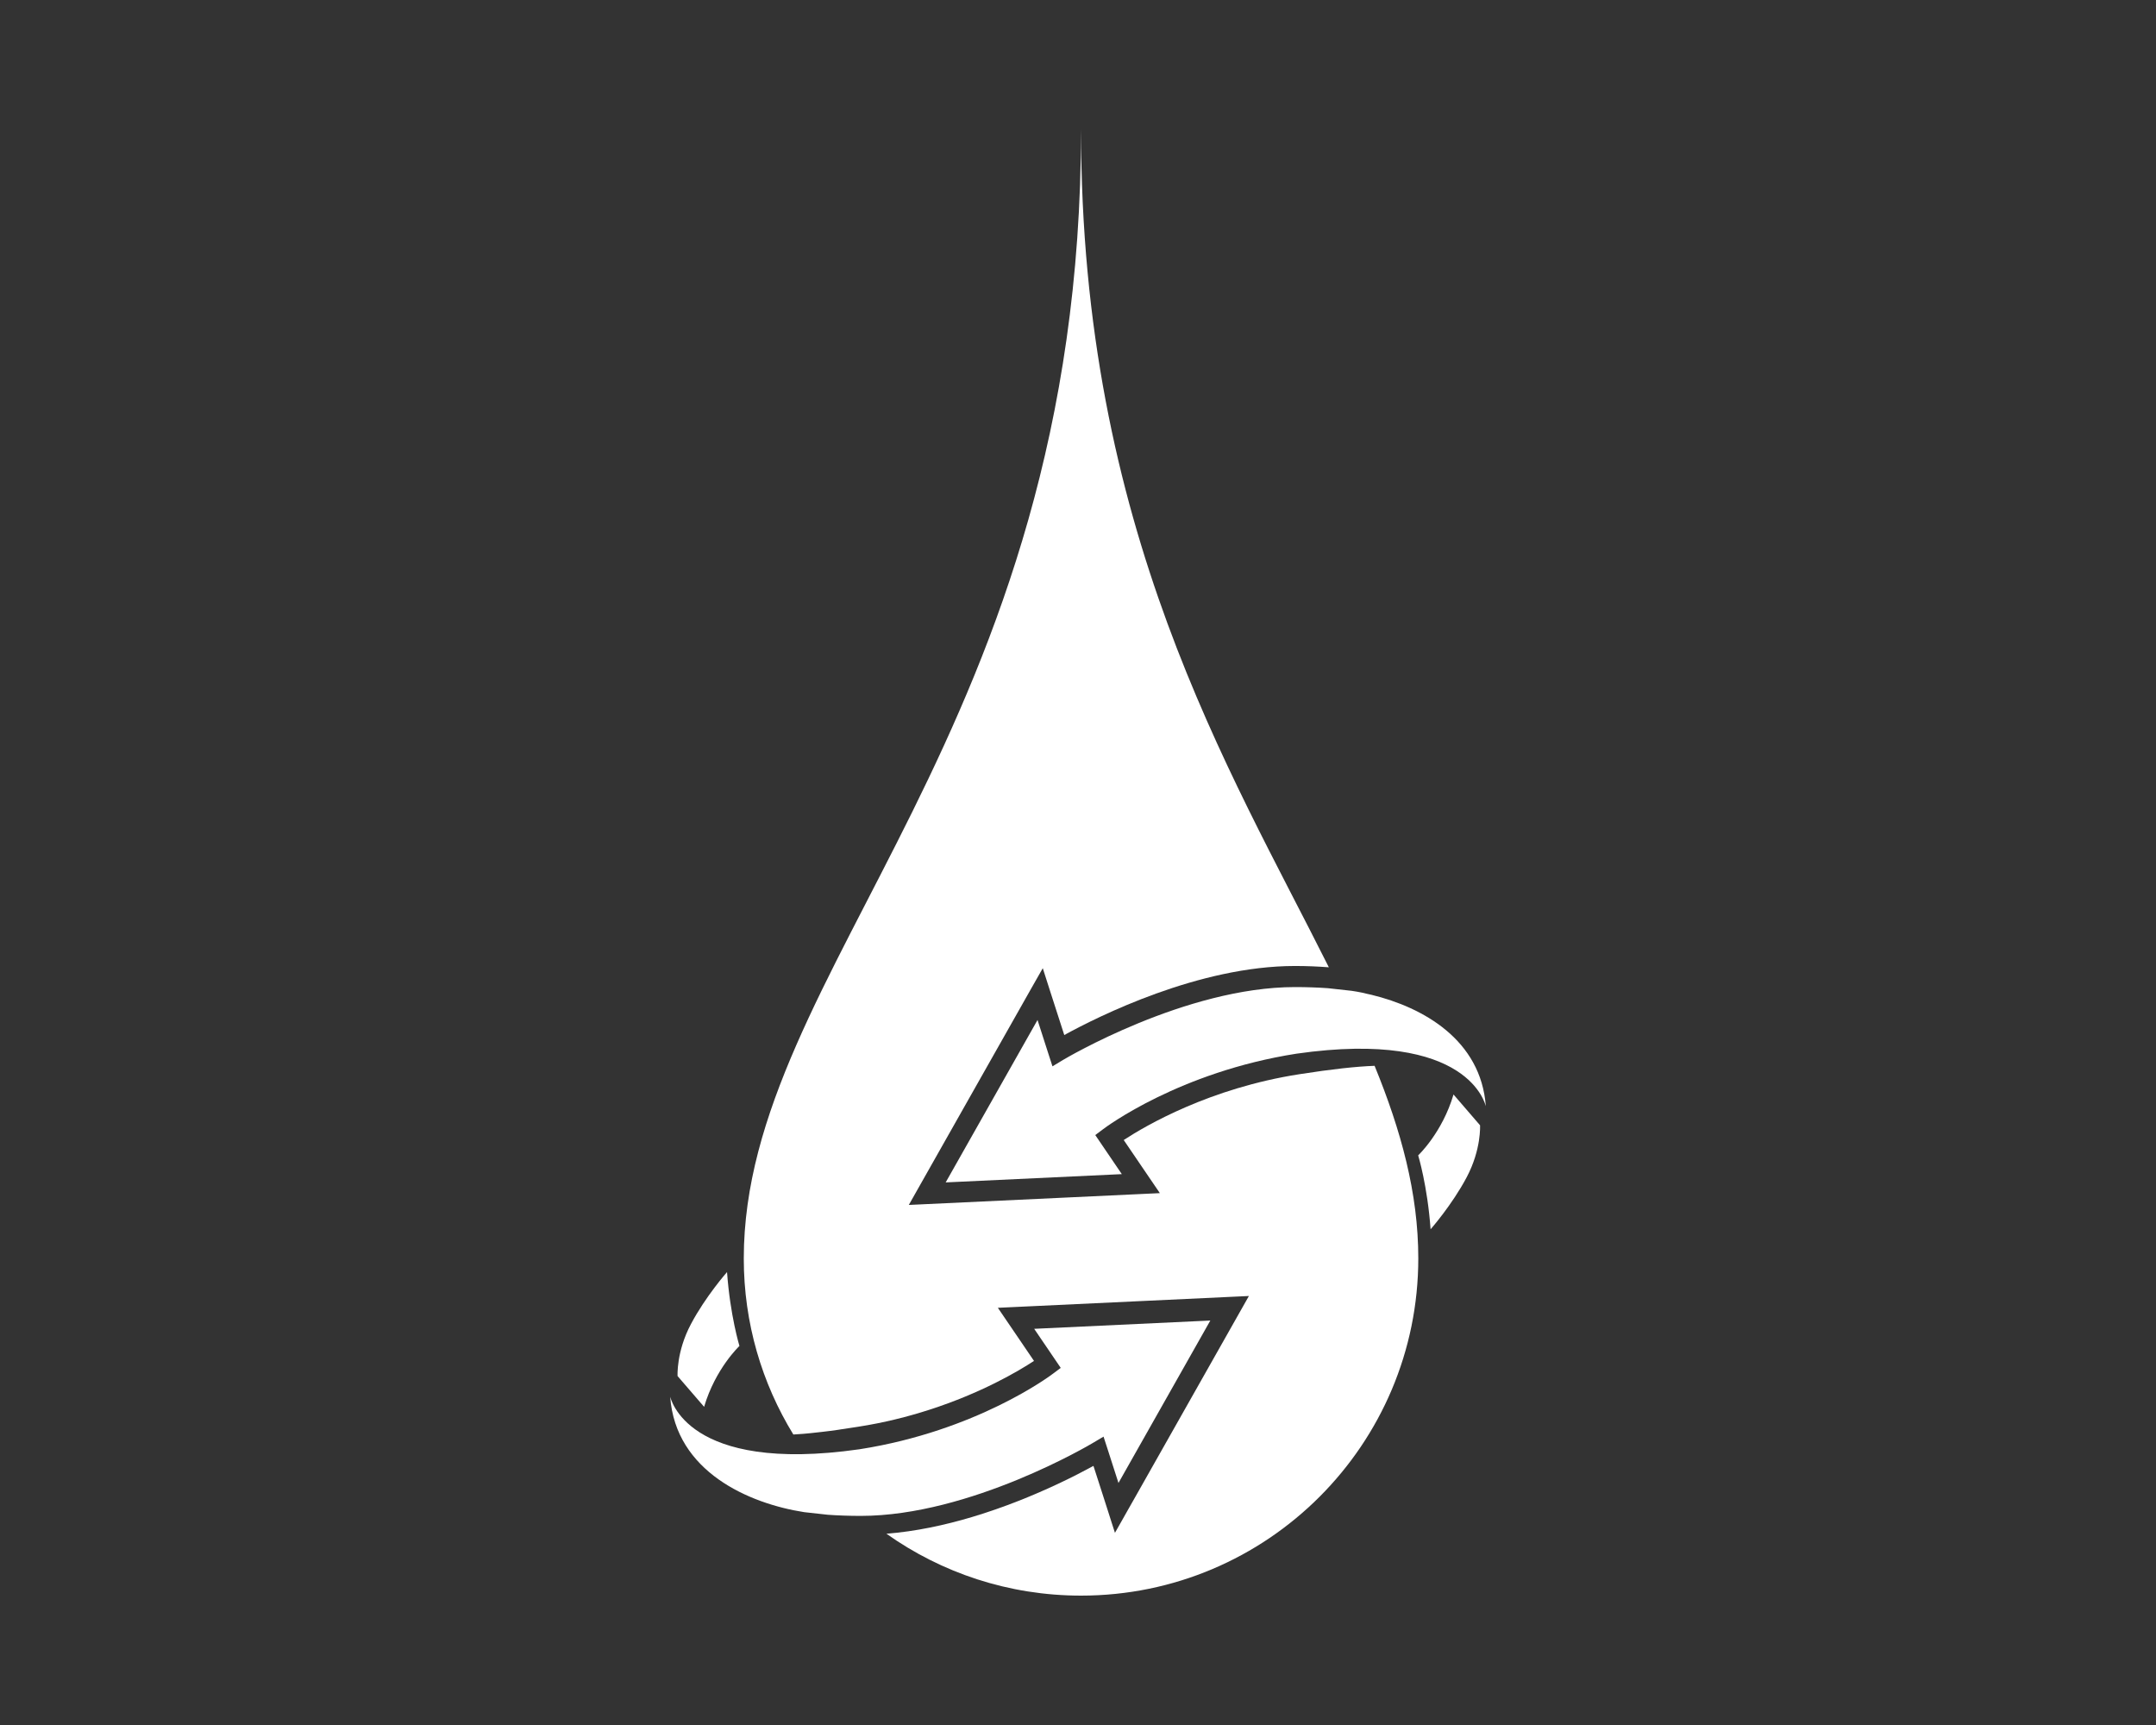
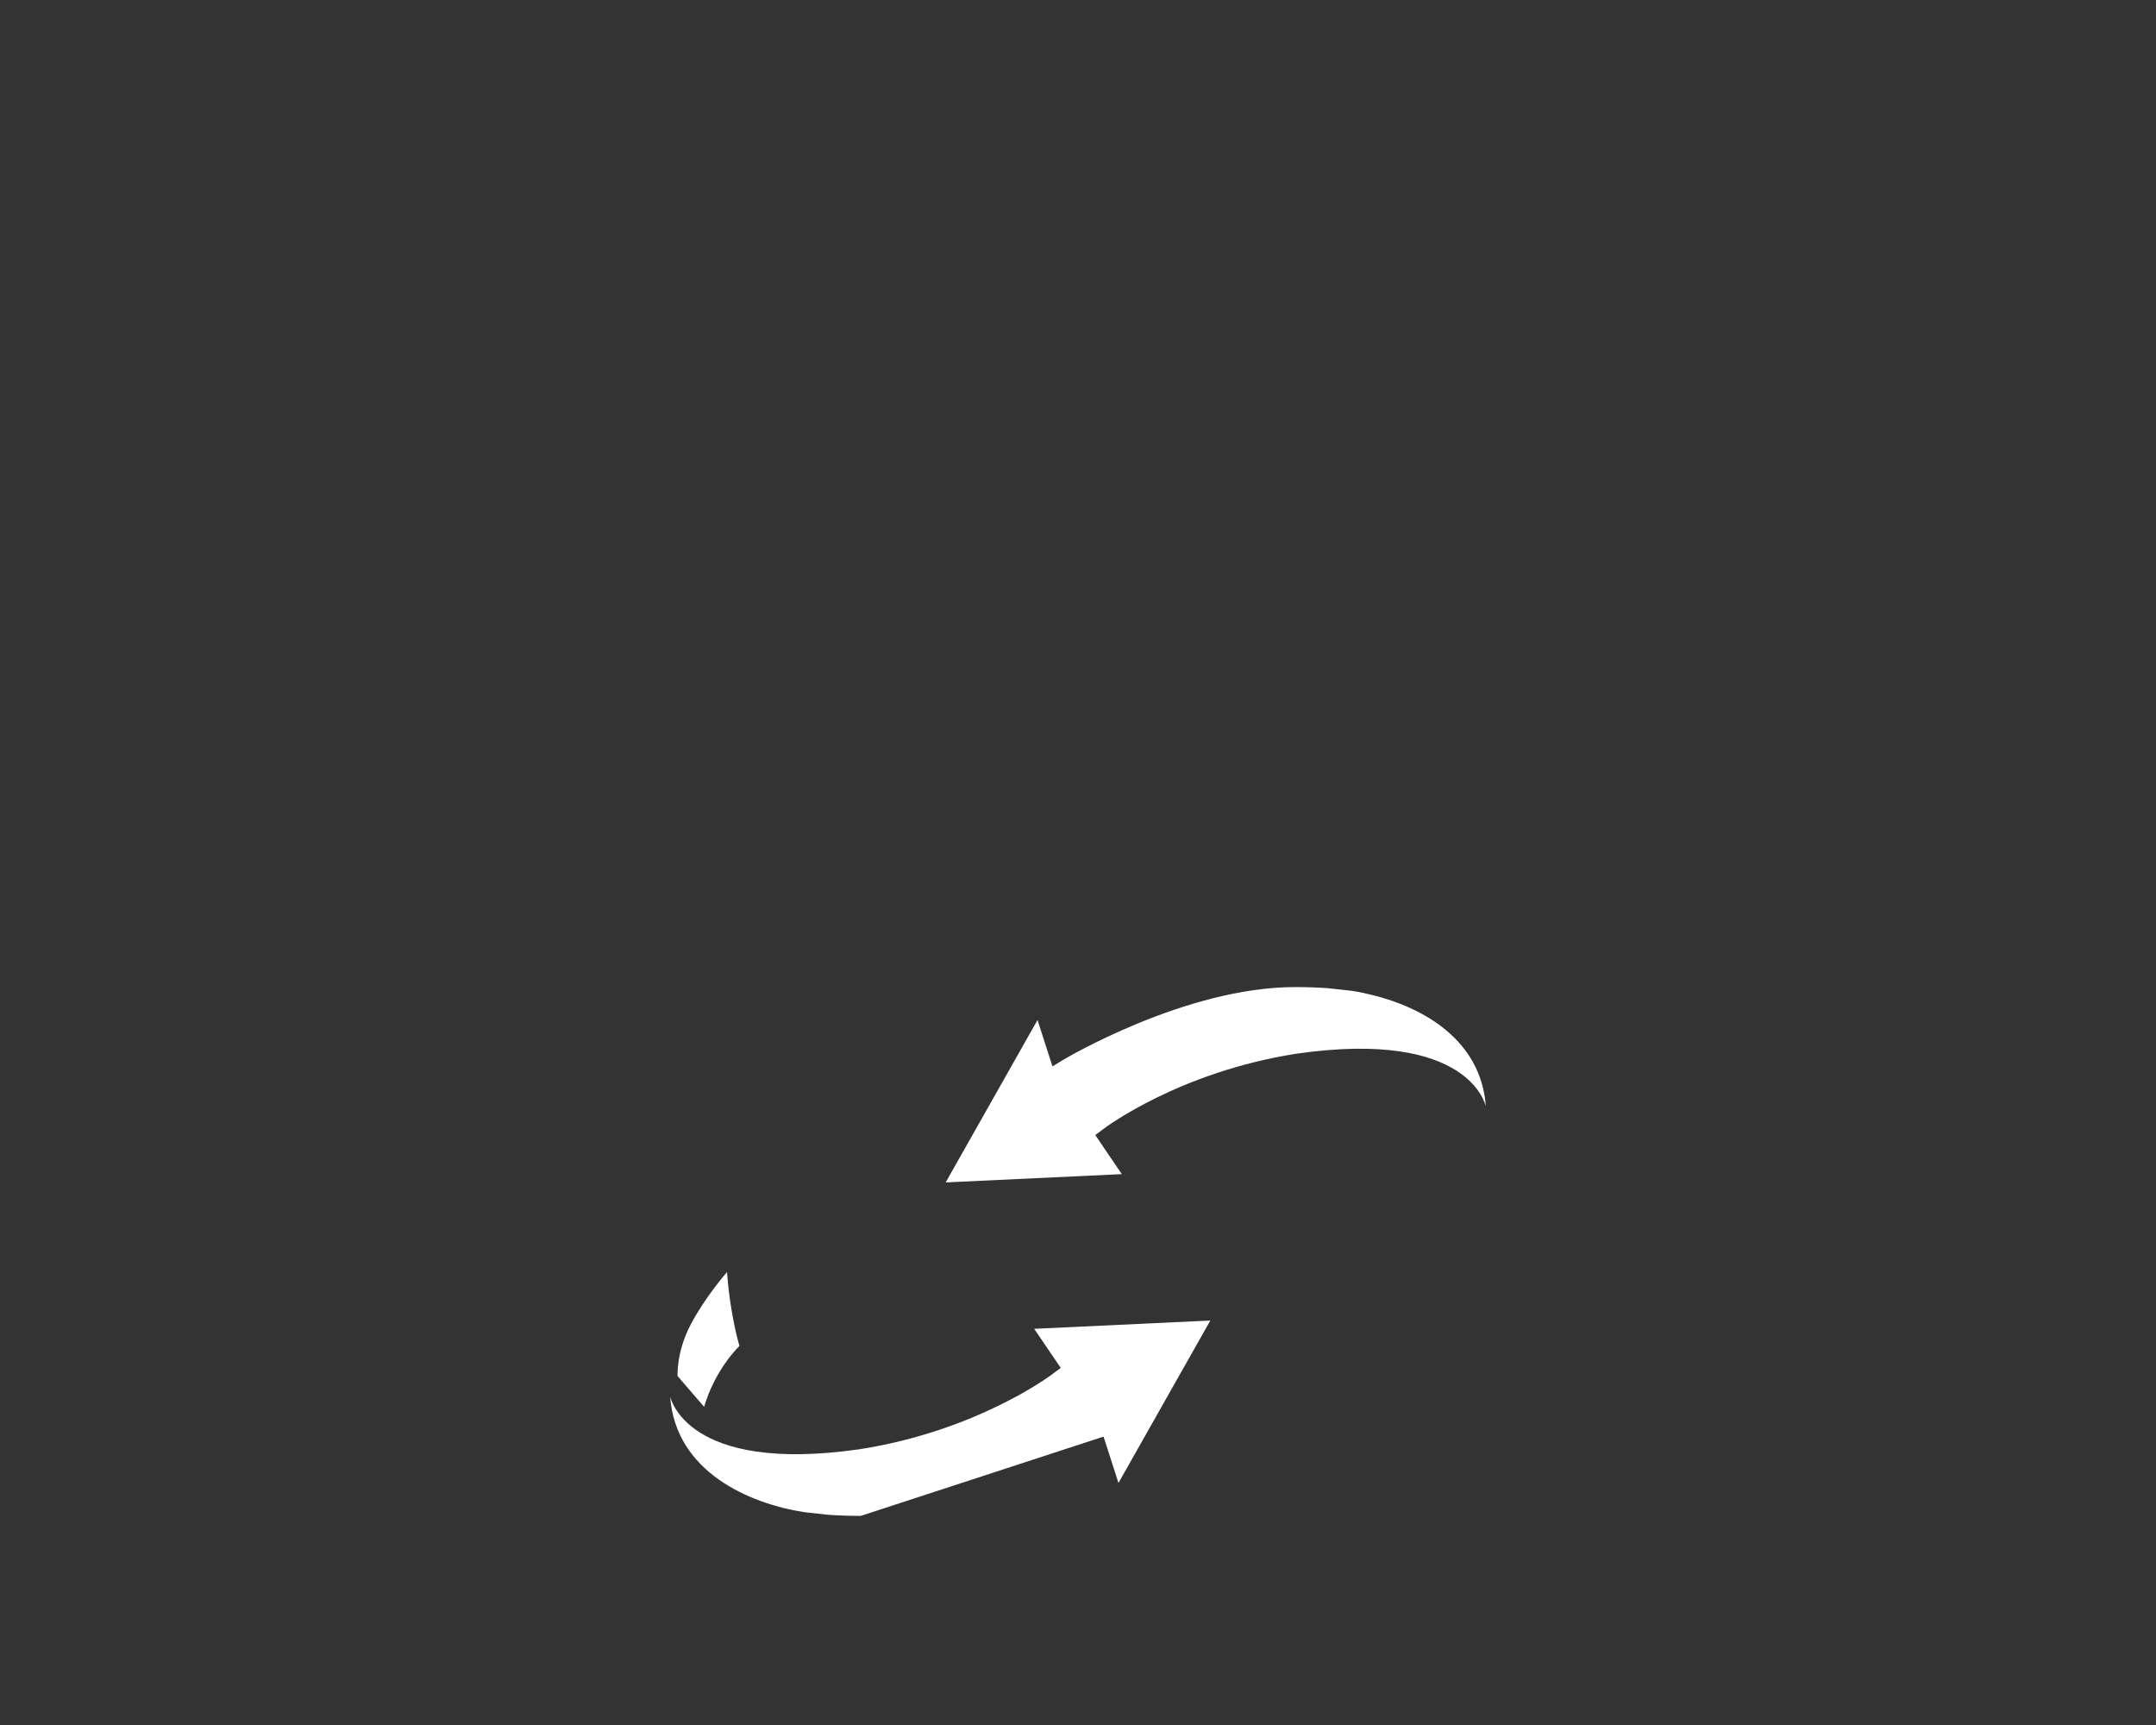
<svg xmlns="http://www.w3.org/2000/svg" version="1.1" id="Layer_1" x="0px" y="0px" viewBox="0 0 250 200" enable-background="new 0 0 250 200" xml:space="preserve">
  <rect x="0" y="0" width="250" height="200" fill="#333333" stroke="none" />
  <g>
-     <path fill="#FFFFFF" d="M168.542,126.898c-1.311,4.448-4.097,7.058-4.097,7.058s1.077,3.523,1.44,8.568c0,0,2.481-2.809,4.19-6.04   c1.709-3.231,1.545-6.016,1.545-6.016L168.542,126.898z" />
-     <path fill="#FFFFFF" d="M150.68,124.545c-10.394,1.615-17.826,5.958-20.378,7.632l2.938,4.319l1.252,1.838l-2.224,0.105   l-24.639,1.159l-2.247,0.105l1.112-1.966l13.016-23.012l1.405-2.47l0.866,2.704l1.627,5.045c3.921-2.154,15.591-8.006,26.757-8.006   c1.393,0,2.68,0.059,3.921,0.152C142.499,88.998,125.351,61.363,125.351,15c0,69.983-39.106,97.313-39.106,130.918   c0,7.479,2.107,14.467,5.747,20.401c0.386-0.023,0.773-0.047,1.206-0.082c0.538-0.047,1.124-0.105,1.709-0.176l0.105-0.012   l0.222-0.023c0.585-0.07,1.194-0.14,1.826-0.234l0.246-0.035l0.129-0.023c0.398-0.059,0.831-0.117,1.241-0.187   c0.281-0.047,0.55-0.082,0.843-0.129c3.02-0.468,5.77-1.17,8.24-1.966c6.04-1.943,10.324-4.471,12.138-5.665l-2.938-4.319   l-1.252-1.838l2.224-0.105l24.639-1.159l2.247-0.105l-1.112,1.966l-11.986,21.197l-1.03,1.814l-0.62,1.1l-0.784,1.381l-0.351-1.089   l-0.515-1.615l-0.597-1.861l-1.03-3.195c-0.971,0.527-2.411,1.288-4.19,2.119c-2.669,1.252-6.11,2.68-9.914,3.816   c-3.137,0.936-6.508,1.662-9.902,1.931c6.379,4.518,14.151,7.175,22.567,7.175c21.595,0,39.106-17.51,39.106-39.106   c0-7.573-2.002-14.83-5.068-22.321C157.223,123.655,154.508,123.948,150.68,124.545z" />
    <path fill="#FFFFFF" d="M157.926,115.087c-0.398-0.082-0.796-0.152-1.206-0.211l-2.751-0.304c-1.182-0.082-2.458-0.129-3.804-0.129   c-12.723,0-26.722,8.346-26.862,8.427l-1.264,0.761l-0.456-1.405l-1.276-3.968l-10.651,18.833l20.425-0.96l-2.458-3.617   l-0.62-0.913l0.89-0.667c0.351-0.269,8.884-6.648,22.438-8.767c20.167-2.891,21.911,6.051,21.958,6.086   c-0.562-7.69-7.269-11.459-13.25-12.91c-0.211-0.047-0.421-0.094-0.632-0.14C158.23,115.158,158.066,115.111,157.926,115.087z" />
-     <path fill="#FFFFFF" d="M127.961,166.565l0.456,1.405l1.276,3.968l10.651-18.833l-20.425,0.96l2.458,3.617l0.62,0.913l-0.89,0.667   c-0.351,0.269-8.884,6.648-22.438,8.767c-20.167,2.891-21.911-6.051-21.958-6.086c0.632,8.697,9.141,12.384,15.544,13.379   l2.751,0.304c1.182,0.082,2.458,0.129,3.804,0.129c12.723,0,26.722-8.345,26.862-8.427L127.961,166.565z" />
+     <path fill="#FFFFFF" d="M127.961,166.565l0.456,1.405l1.276,3.968l10.651-18.833l-20.425,0.96l2.458,3.617l0.62,0.913l-0.89,0.667   c-0.351,0.269-8.884,6.648-22.438,8.767c-20.167,2.891-21.911-6.051-21.958-6.086c0.632,8.697,9.141,12.384,15.544,13.379   l2.751,0.304c1.182,0.082,2.458,0.129,3.804,0.129L127.961,166.565z" />
    <path fill="#FFFFFF" d="M81.646,163.112c1.311-4.448,4.097-7.058,4.097-7.058s-1.077-3.523-1.44-8.568c0,0-2.481,2.809-4.19,6.04   c-1.709,3.219-1.545,6.016-1.545,6.016L81.646,163.112z" />
  </g>
</svg>